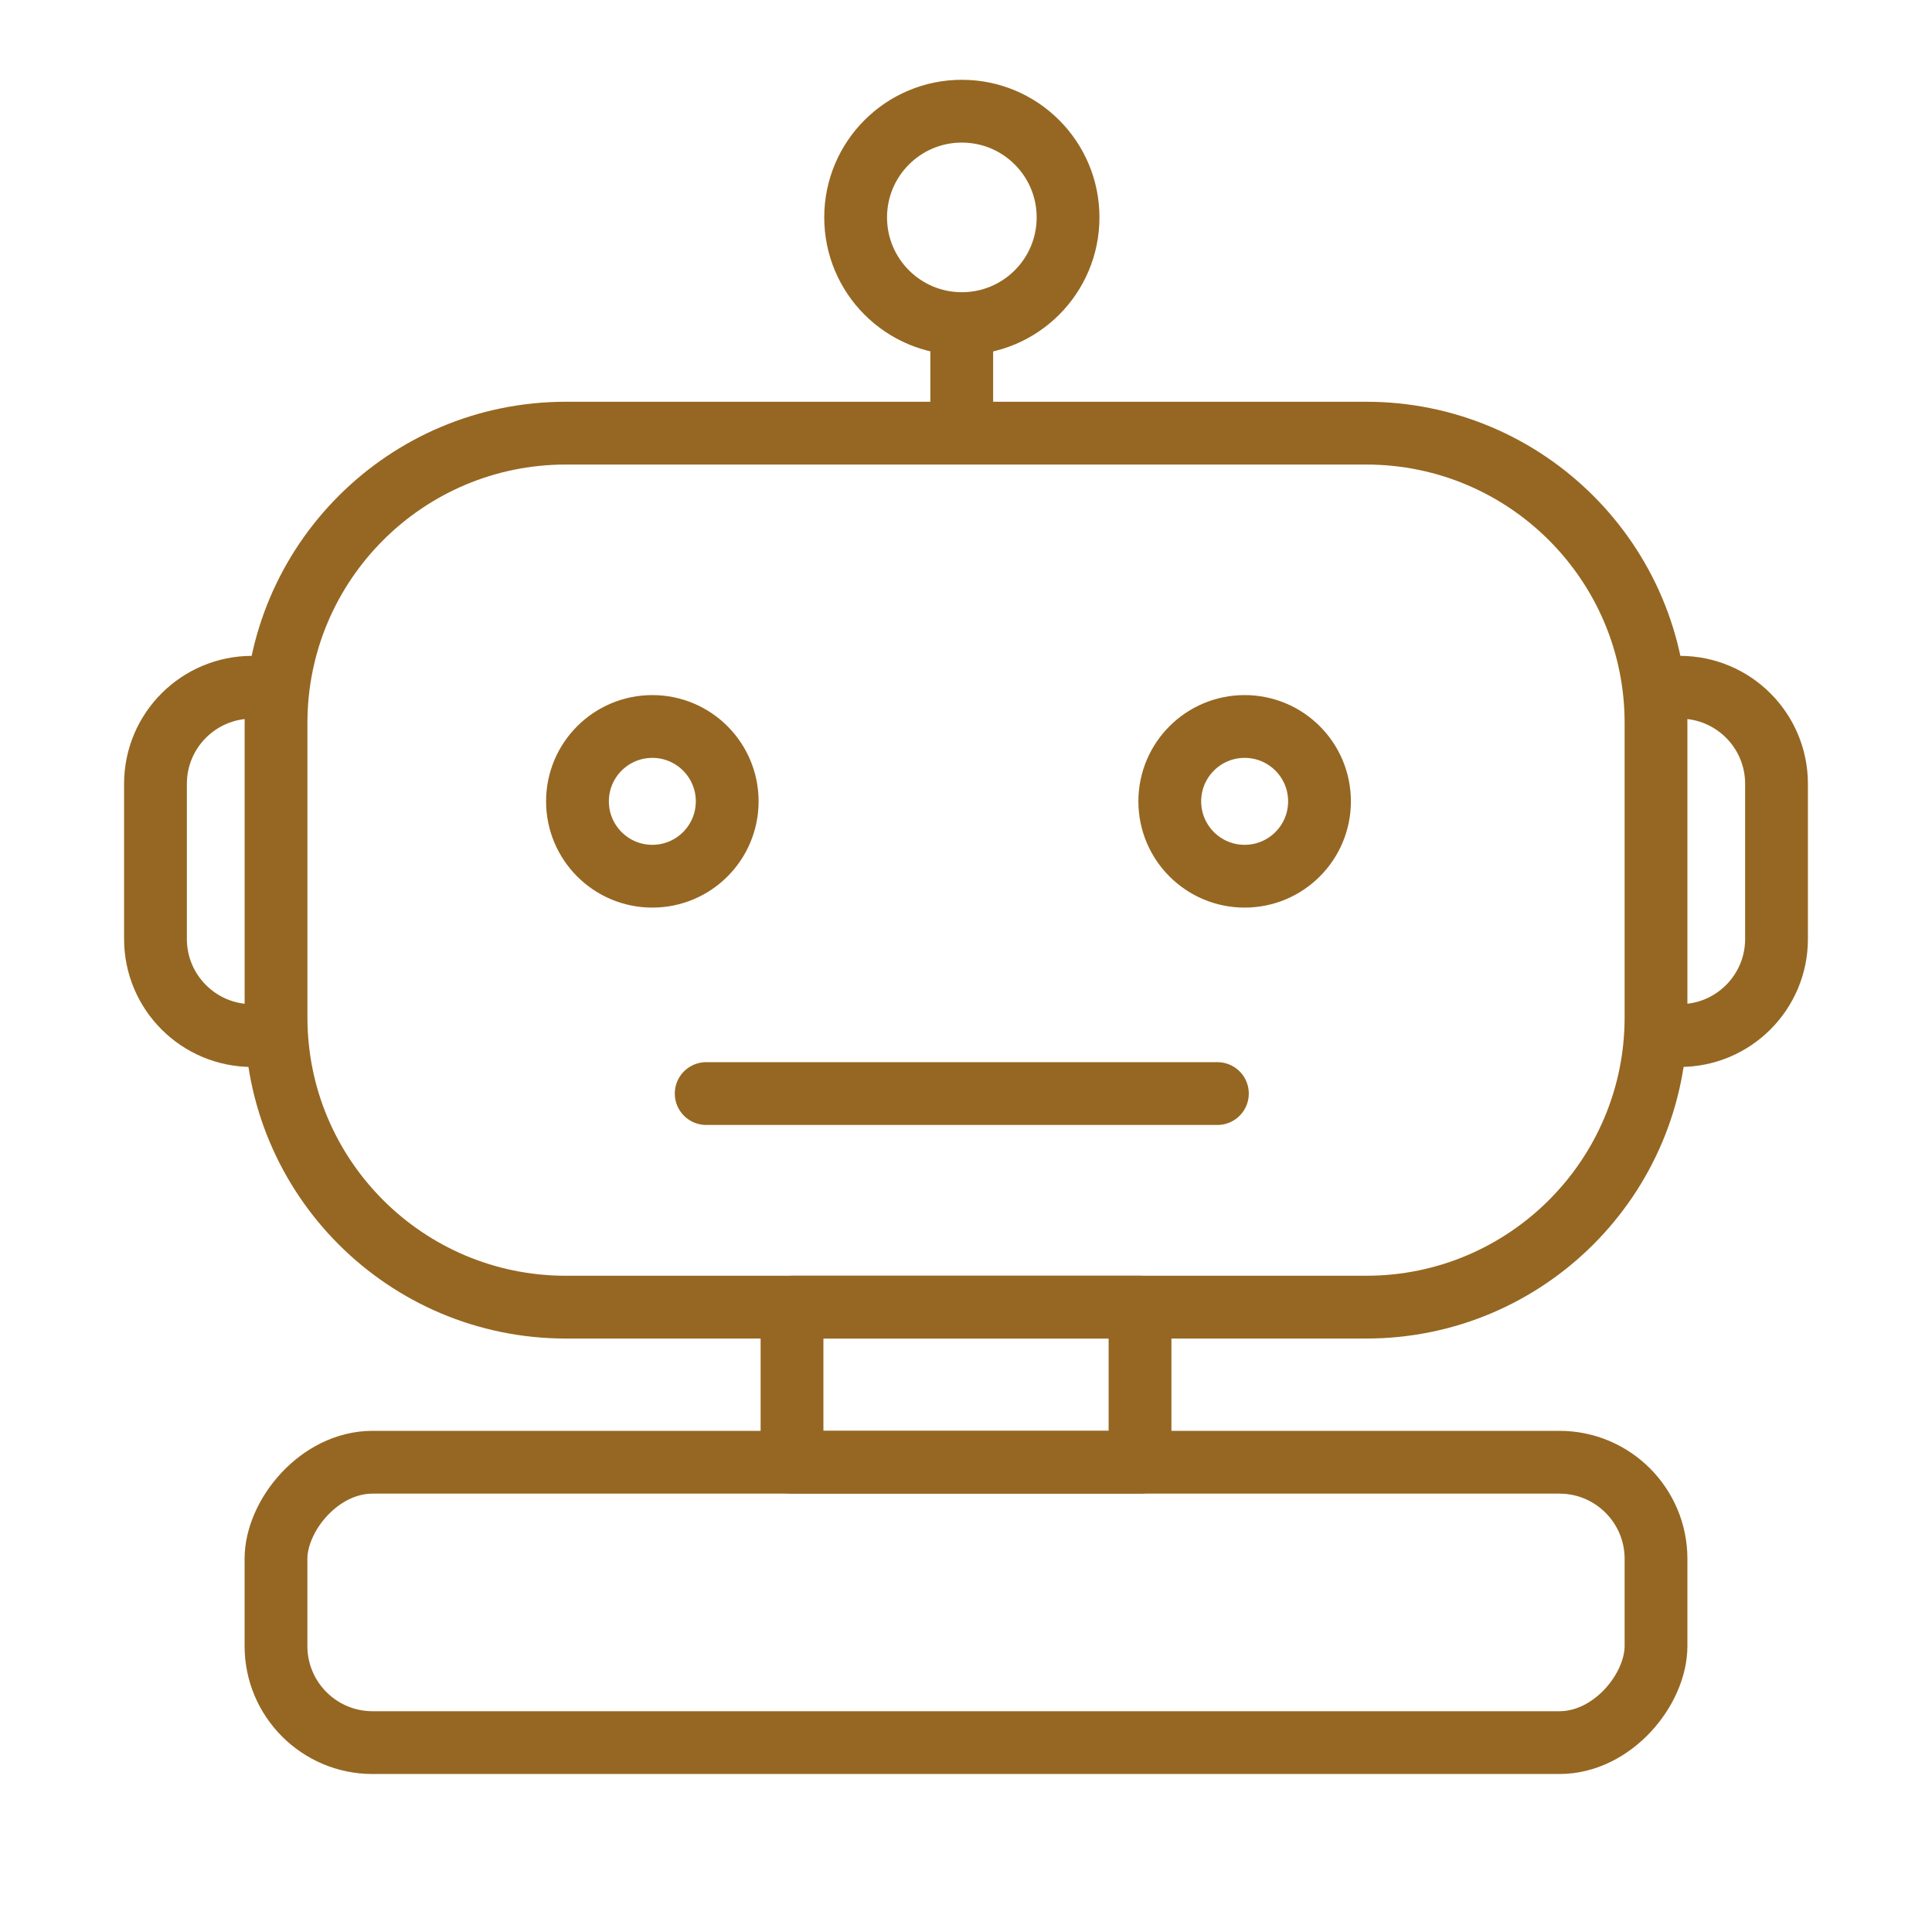
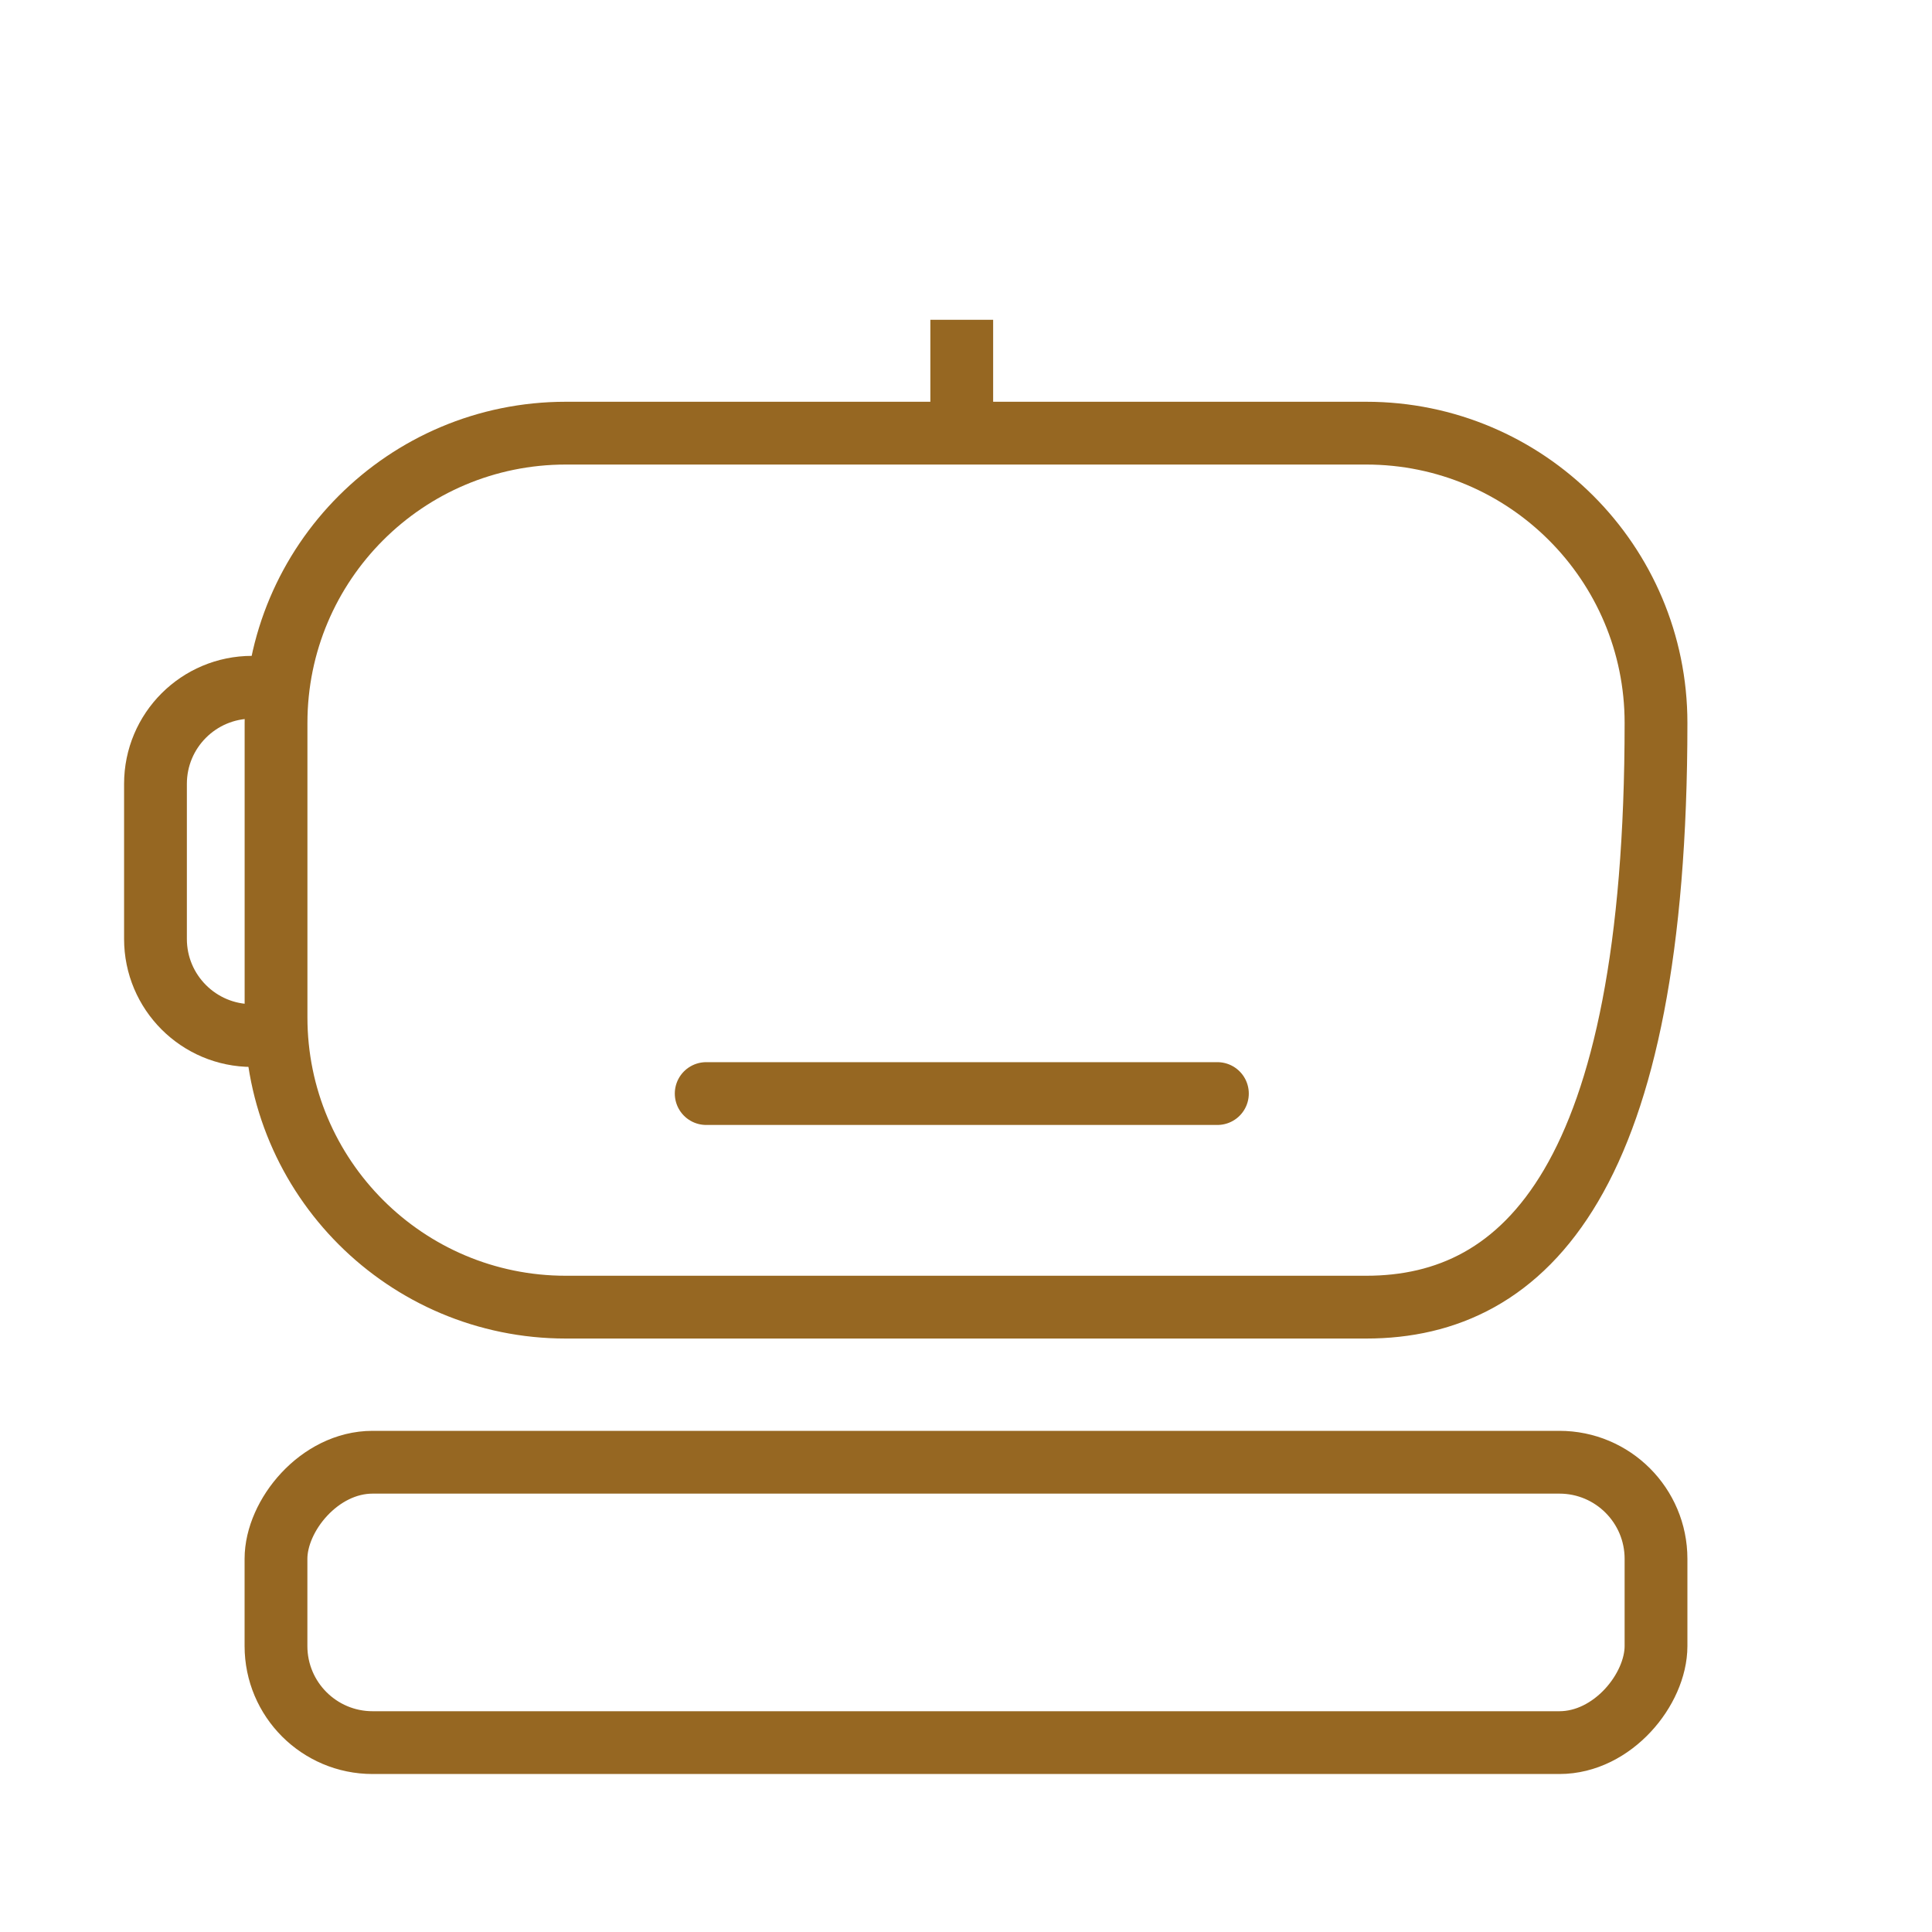
<svg xmlns="http://www.w3.org/2000/svg" width="40" height="40" viewBox="0 0 40 40" fill="none">
-   <path d="M5.715 14.968C5.715 11.654 8.401 8.968 11.715 8.968H28.286C31.6 8.968 34.286 11.654 34.286 14.968V21.063C34.286 24.377 31.6 27.063 28.286 27.063H11.715C8.401 27.063 5.715 24.377 5.715 21.063V14.968Z" stroke="#966722" stroke-width="1.3" stroke-linecap="round" stroke-linejoin="round" />
-   <circle cx="19.914" cy="4.501" r="2.199" stroke="#966722" stroke-width="1.3" stroke-linecap="round" />
+   <path d="M5.715 14.968C5.715 11.654 8.401 8.968 11.715 8.968H28.286C31.6 8.968 34.286 11.654 34.286 14.968C34.286 24.377 31.6 27.063 28.286 27.063H11.715C8.401 27.063 5.715 24.377 5.715 21.063V14.968Z" stroke="#966722" stroke-width="1.3" stroke-linecap="round" stroke-linejoin="round" />
  <path d="M19.912 8.771L19.912 7.271" stroke="#966722" stroke-width="1.3" stroke-linecap="square" stroke-linejoin="round" />
  <path d="M14.621 22.641H25.205" stroke="#966722" stroke-width="1.3" stroke-linecap="round" stroke-linejoin="round" />
-   <circle cx="13.506" cy="16.591" r="1.55" stroke="#966722" stroke-width="1.3" />
-   <circle cx="25.769" cy="16.591" r="1.55" stroke="#966722" stroke-width="1.3" />
-   <path d="M34.414 14.229H34.781C35.886 14.229 36.781 15.124 36.781 16.229V19.44C36.781 20.544 35.886 21.44 34.781 21.44H34.414" stroke="#966722" stroke-width="1.3" />
  <path d="M5.586 14.229H5.219C4.114 14.229 3.219 15.124 3.219 16.229V19.44C3.219 20.544 4.114 21.44 5.219 21.44H5.586" stroke="#966722" stroke-width="1.3" />
-   <rect x="16.398" y="27.063" width="7.205" height="3.211" stroke="#966722" stroke-width="1.3" stroke-linecap="round" stroke-linejoin="round" />
  <rect width="28.572" height="5.805" rx="2" transform="matrix(1 0 0 -1 5.714 36.079)" stroke="#966722" stroke-width="1.3" stroke-linecap="round" stroke-linejoin="round" />
</svg>